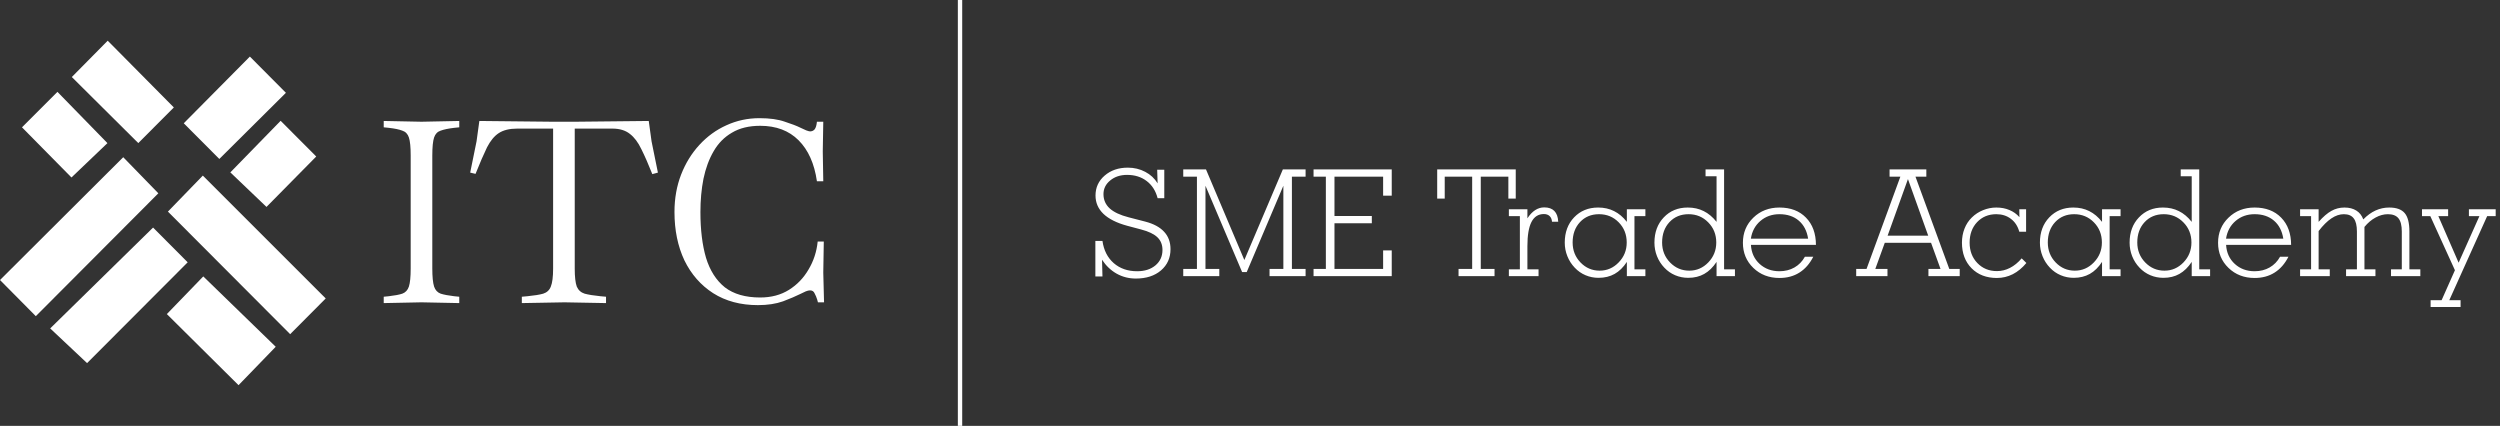
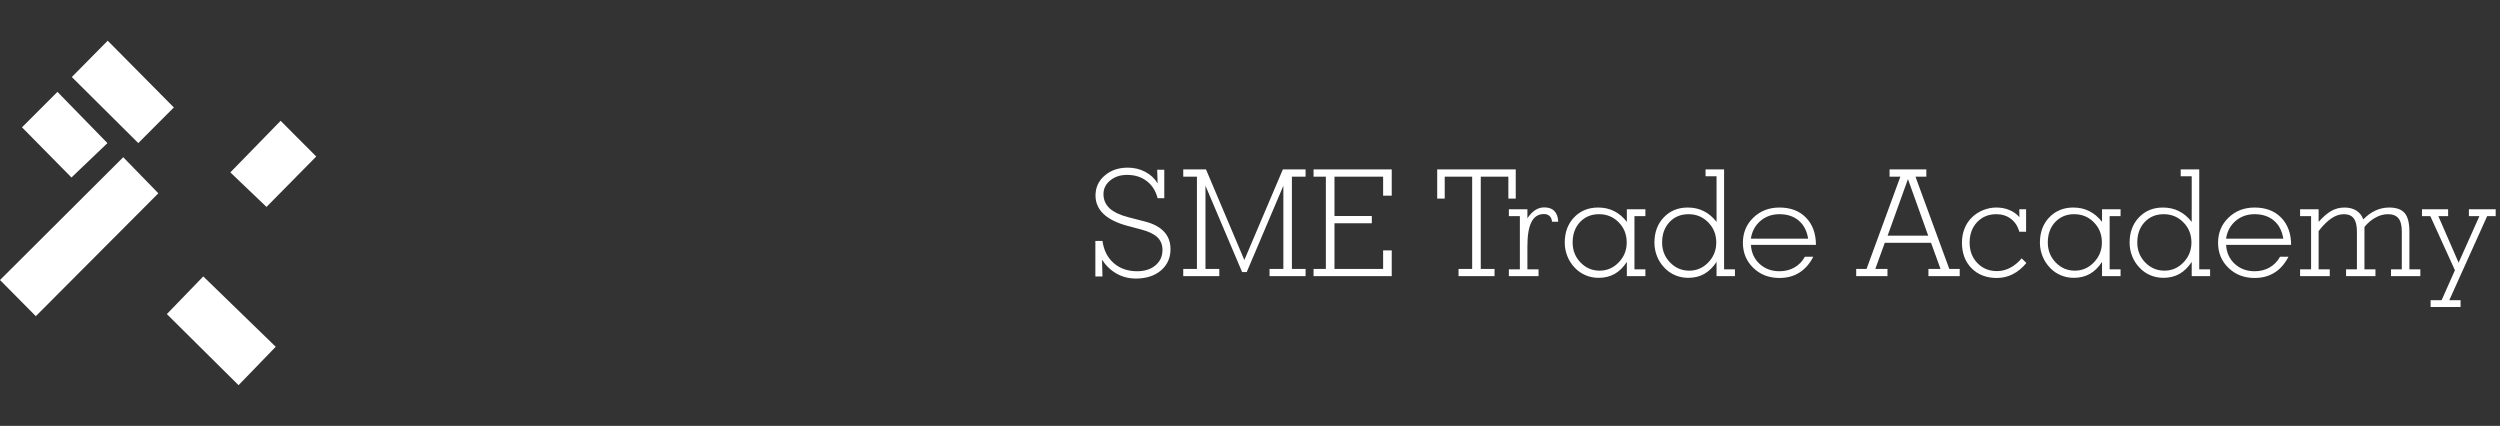
<svg xmlns="http://www.w3.org/2000/svg" width="1720" height="293" viewBox="0 0 1720 293" fill="none">
  <rect x="0" y="0" width="1720" height="293" fill="#333333" stroke="none" />
  <path d="M24.641 217.524L0 192.66L84.788 108.161L108.938 132.987L24.641 217.524Z" fill="white" />
-   <path d="M115.528 145.578L139.541 120.813L224.095 205.335L199.635 229.911C171.536 201.732 143.422 173.515 115.528 145.578Z" fill="white" />
-   <path d="M105.314 156.562L129.123 180.463L59.913 249.822L34.53 225.951L105.314 156.562Z" fill="white" />
  <path d="M114.794 216.083L139.851 190.172L189.694 238.573L164.115 265L114.794 216.083Z" fill="white" />
-   <path d="M171.915 38.923L196.707 63.848L150.897 109.359L126.422 84.813C141.463 69.65 156.625 54.351 171.915 38.923Z" fill="white" />
  <path d="M119.598 73.921L95.146 98.444L49.411 52.993L74.106 28L119.598 73.921Z" fill="white" />
  <path d="M183.347 142.362L158.471 118.605L193.076 83.114L217.566 107.675C206.233 119.159 194.824 130.719 183.347 142.362Z" fill="white" />
  <path d="M39.516 63.203L73.917 98.467L49.169 122.102L15.124 87.59L39.516 63.203Z" fill="white" />
-   <path d="M264 208.525V204.15L267.5 203.8C271.583 203.333 274.675 202.75 276.775 202.05C278.992 201.233 280.508 199.6 281.325 197.15C282.142 194.583 282.55 190.442 282.55 184.725V107.025C282.55 101.192 282.142 97.05 281.325 94.6C280.508 92.15 278.992 90.575 276.775 89.875C274.675 89.058 271.583 88.417 267.5 87.95L264 87.6V83.225L289.9 83.75H290.075L315.975 83.225V87.6L312.475 87.95C308.508 88.417 305.417 89.058 303.2 89.875C300.983 90.575 299.467 92.15 298.65 94.6C297.833 97.05 297.425 101.192 297.425 107.025V184.725C297.425 190.442 297.833 194.583 298.65 197.15C299.467 199.6 300.983 201.233 303.2 202.05C305.417 202.75 308.508 203.333 312.475 203.8L315.975 204.15V208.525L290.075 208H289.9L264 208.525ZM359.017 208.525V204.15L362.867 203.8C367.65 203.333 371.267 202.75 373.717 202.05C376.283 201.233 378.033 199.6 378.967 197.15C380.017 194.583 380.542 190.442 380.542 184.725V88.475H355.867C350.5 88.475 346.242 89.525 343.092 91.625C340.058 93.608 337.375 96.875 335.042 101.425C332.825 105.975 330.2 112.042 327.167 119.625L323.492 118.75L327.867 97.225L329.792 83.225L379.667 83.75H396.292L446.342 83.225L448.267 97.225L452.642 118.75L448.792 119.8C446.108 113.033 443.6 107.317 441.267 102.65C439.05 97.983 436.425 94.483 433.392 92.15C430.358 89.7 426.333 88.475 421.317 88.475H395.417V184.725C395.417 190.442 395.883 194.583 396.817 197.15C397.867 199.6 399.675 201.233 402.242 202.05C404.808 202.75 408.425 203.333 413.092 203.8L416.942 204.15V208.525L388.417 208L359.017 208.525ZM521.441 209.925C509.541 209.925 499.275 207.183 490.641 201.7C482.125 196.217 475.533 188.692 470.866 179.125C466.316 169.442 464.041 158.358 464.041 145.875C464.041 136.542 465.558 127.967 468.591 120.15C471.625 112.333 475.825 105.508 481.191 99.675C486.558 93.842 492.741 89.35 499.741 86.2C506.858 82.933 514.441 81.3 522.491 81.3C529.608 81.3 535.441 82.117 539.991 83.75C544.658 85.267 548.158 86.608 550.491 87.775C552.008 88.475 553.408 89.117 554.691 89.7C555.975 90.167 556.85 90.4 557.316 90.4C558.6 90.4 559.65 89.933 560.466 89C561.283 87.95 561.808 86.2 562.041 83.75H566.416L566.066 104.225L566.416 124.7H562.041C560.291 112.567 556.091 103.175 549.441 96.525C542.791 89.875 533.983 86.55 523.016 86.55C515.316 86.55 508.841 88.125 503.591 91.275C498.341 94.308 494.141 98.567 490.991 104.05C487.841 109.417 485.508 115.717 483.991 122.95C482.591 130.067 481.891 137.708 481.891 145.875C481.891 158.125 483.175 168.625 485.741 177.375C488.425 186.125 492.741 192.892 498.691 197.675C504.758 202.342 512.866 204.675 523.016 204.675C530.6 204.675 537.191 202.925 542.791 199.425C548.391 195.925 552.883 191.258 556.266 185.425C559.766 179.592 561.866 173.175 562.566 166.175H566.766L566.416 187.525L566.941 208H562.741L562.216 206.075C561.75 204.558 561.166 203.158 560.466 201.875C559.883 200.475 558.833 199.775 557.316 199.775C556.5 199.775 555.508 200.008 554.341 200.475C553.291 200.942 552.066 201.525 550.666 202.225C547.633 203.742 543.666 205.433 538.766 207.3C533.866 209.05 528.091 209.925 521.441 209.925Z" fill="white" />
-   <line x1="660.5" y1="6.55671e-08" x2="660.5" y2="293" stroke="white" stroke-width="3" />
  <path d="M753.612 190.199V165.745H758.493C759.39 172.187 761.979 177.283 766.263 181.035C770.546 184.754 775.908 186.613 782.35 186.613C787.529 186.613 791.729 185.269 794.95 182.579C798.171 179.856 799.781 176.32 799.781 171.971C799.781 168.385 798.619 165.479 796.295 163.255C794.004 161.03 790.269 159.237 785.089 157.876L775.526 155.336C768.321 153.377 762.876 150.654 759.19 147.168C755.538 143.648 753.712 139.432 753.712 134.518C753.712 129.006 755.804 124.44 759.987 120.821C764.204 117.169 769.517 115.343 775.925 115.343C780.308 115.343 784.309 116.306 787.928 118.231C791.547 120.124 794.386 122.764 796.444 126.15L796.146 116.787H801.026V136.36H796.444C795.116 131.28 792.609 127.346 788.924 124.557C785.238 121.734 780.739 120.323 775.427 120.323C770.778 120.323 766.91 121.602 763.822 124.158C760.734 126.682 759.19 129.819 759.19 133.571C759.19 137.489 760.618 140.76 763.474 143.383C766.329 145.973 770.679 148.015 776.522 149.509L787.878 152.447C793.655 153.941 798.005 156.282 800.927 159.47C803.849 162.624 805.31 166.608 805.31 171.423C805.31 177.433 803.118 182.313 798.735 186.065C794.353 189.784 788.592 191.644 781.453 191.644C776.705 191.644 772.322 190.531 768.305 188.307C764.287 186.049 760.917 182.845 758.194 178.694L758.493 190.199H753.612ZM814.075 190V185.02H823.488V121.568H814.075V116.538H829.714L856.11 178.894L882.606 116.538H898.245V121.568H888.832V185.02H898.245V190H873.442V185.02H882.955V127.794L857.754 187.161H854.566L829.365 127.794V185.02H838.878V190H814.075ZM903.724 190V185.02H912.19V121.568H903.724V116.538H957.513V134.617H951.586V121.568H918.117V148.612H943.816V153.593H918.117V185.02H951.586V172.27H957.513V190H903.724ZM1003.48 190V185.02H1012.85V121.568H993.97V136.659H988.79V116.538H1042.83V136.659H1037.75V121.568H1018.77V185.02H1028.24V190H1003.48ZM1038.1 190V185.318H1045.67V148.712H1038.1V143.98H1050.85V150.206C1052.47 147.716 1054.25 145.84 1056.18 144.578C1058.13 143.316 1060.21 142.686 1062.4 142.686C1065.46 142.686 1067.78 143.499 1069.37 145.126C1071 146.753 1071.9 149.227 1072.06 152.547H1067.78C1067.65 150.854 1067.1 149.559 1066.14 148.662C1065.17 147.732 1063.86 147.268 1062.2 147.268C1058.35 147.268 1055.5 149.094 1053.64 152.746C1051.78 156.365 1050.85 161.91 1050.85 169.381V185.318H1058.52V190H1038.1ZM1081.97 166.841C1081.97 172.253 1083.78 176.835 1087.4 180.587C1091.02 184.339 1095.41 186.215 1100.55 186.215C1105.63 186.215 1110 184.322 1113.65 180.537C1117.34 176.752 1119.18 172.187 1119.18 166.841C1119.18 161.329 1117.35 156.714 1113.7 152.995C1110.05 149.243 1105.52 147.367 1100.1 147.367C1094.79 147.367 1090.44 149.177 1087.05 152.796C1083.67 156.415 1081.97 161.097 1081.97 166.841ZM1124.51 185.318H1132.03V190H1119.28V180.188C1116.85 183.907 1114.05 186.663 1110.86 188.456C1107.67 190.249 1103.99 191.146 1099.8 191.146C1096.65 191.146 1093.66 190.548 1090.84 189.353C1088.02 188.157 1085.54 186.431 1083.42 184.173C1081.23 181.882 1079.53 179.242 1078.34 176.254C1077.14 173.266 1076.55 170.161 1076.55 166.94C1076.55 159.835 1078.69 154.041 1082.97 149.559C1087.29 145.043 1092.8 142.785 1099.51 142.785C1103.59 142.785 1107.24 143.599 1110.46 145.226C1113.72 146.819 1116.66 149.293 1119.28 152.646V143.98H1132.03V148.712H1124.51V185.318ZM1193.64 190H1180.99V180.188C1178.53 183.907 1175.71 186.663 1172.52 188.456C1169.37 190.249 1165.7 191.146 1161.51 191.146C1158.33 191.146 1155.32 190.548 1152.5 189.353C1149.68 188.157 1147.2 186.431 1145.08 184.173C1142.89 181.882 1141.19 179.242 1140 176.254C1138.83 173.266 1138.25 170.161 1138.25 166.94C1138.25 159.835 1140.4 154.041 1144.68 149.559C1148.96 145.043 1154.46 142.785 1161.16 142.785C1165.25 142.785 1168.9 143.599 1172.12 145.226C1175.38 146.819 1178.33 149.293 1180.99 152.646V121.27H1173.42V116.538H1186.17V185.318H1193.64V190ZM1143.53 166.841C1143.53 172.253 1145.36 176.835 1149.01 180.587C1152.66 184.339 1157.06 186.215 1162.21 186.215C1167.29 186.215 1171.66 184.322 1175.31 180.537C1178.96 176.752 1180.79 172.187 1180.79 166.841C1180.79 161.329 1178.94 156.714 1175.26 152.995C1171.61 149.243 1167.09 147.367 1161.71 147.367C1156.37 147.367 1152 149.177 1148.61 152.796C1145.23 156.415 1143.53 161.097 1143.53 166.841ZM1243.99 164.201C1243.16 158.889 1241.02 154.755 1237.56 151.8C1234.11 148.845 1229.68 147.367 1224.27 147.367C1219.15 147.367 1214.79 148.911 1211.17 151.999C1207.58 155.054 1205.39 159.121 1204.59 164.201H1243.99ZM1204.64 168.484C1204.94 173.83 1206.93 178.196 1210.62 181.583C1214.31 184.937 1218.85 186.613 1224.27 186.613C1228.12 186.613 1231.55 185.75 1234.58 184.023C1237.6 182.297 1239.99 179.84 1241.75 176.652H1247.53C1245.07 181.467 1241.88 185.103 1237.96 187.56C1234.08 190.017 1229.51 191.245 1224.27 191.245C1217.06 191.245 1211.07 188.938 1206.29 184.322C1201.51 179.707 1199.12 173.946 1199.12 167.04C1199.12 160.134 1201.51 154.373 1206.29 149.758C1211.07 145.109 1217.06 142.785 1224.27 142.785C1231.94 142.785 1238.03 145.109 1242.54 149.758C1247.06 154.373 1249.33 160.615 1249.37 168.484H1204.64ZM1277.06 190V185.02H1284.18L1307.44 121.568H1300.02V116.538H1325.32V121.568H1317.85L1341.11 185.02H1348.28V190H1326.76V185.02H1335.08L1328.56 167.04H1296.73L1290.21 185.02H1298.58V190H1277.06ZM1298.67 162.159H1326.62L1312.67 123.212L1298.67 162.159ZM1394.15 180.936C1391.33 184.322 1388.21 186.896 1384.79 188.655C1381.37 190.382 1377.73 191.245 1373.88 191.245C1366.67 191.245 1360.86 189.021 1356.45 184.571C1352.03 180.089 1349.82 174.212 1349.82 166.94C1349.82 163.487 1350.41 160.283 1351.57 157.328C1352.73 154.34 1354.42 151.767 1356.65 149.608C1358.84 147.45 1361.41 145.773 1364.37 144.578C1367.32 143.383 1370.36 142.785 1373.48 142.785C1376.8 142.785 1379.79 143.35 1382.45 144.479C1385.14 145.574 1387.44 147.218 1389.37 149.409L1389.27 143.98H1393.95V159.42H1389.27C1388.21 155.602 1386.28 152.646 1383.49 150.555C1380.7 148.43 1377.37 147.367 1373.48 147.367C1368.1 147.367 1363.69 149.193 1360.23 152.846C1356.81 156.498 1355.1 161.196 1355.1 166.94C1355.1 172.618 1356.88 177.3 1360.43 180.985C1363.99 184.671 1368.47 186.514 1373.88 186.514C1377 186.514 1379.99 185.783 1382.84 184.322C1385.73 182.861 1388.42 180.67 1390.91 177.748L1394.15 180.936ZM1408.89 166.841C1408.89 172.253 1410.7 176.835 1414.32 180.587C1417.94 184.339 1422.32 186.215 1427.47 186.215C1432.55 186.215 1436.92 184.322 1440.57 180.537C1444.25 176.752 1446.1 172.187 1446.1 166.841C1446.1 161.329 1444.27 156.714 1440.62 152.995C1436.97 149.243 1432.43 147.367 1427.02 147.367C1421.71 147.367 1417.36 149.177 1413.97 152.796C1410.59 156.415 1408.89 161.097 1408.89 166.841ZM1451.43 185.318H1458.95V190H1446.2V180.188C1443.77 183.907 1440.97 186.663 1437.78 188.456C1434.59 190.249 1430.91 191.146 1426.72 191.146C1423.57 191.146 1420.58 190.548 1417.76 189.353C1414.94 188.157 1412.46 186.431 1410.34 184.173C1408.15 181.882 1406.45 179.242 1405.26 176.254C1404.06 173.266 1403.46 170.161 1403.46 166.94C1403.46 159.835 1405.61 154.041 1409.89 149.559C1414.21 145.043 1419.72 142.785 1426.42 142.785C1430.51 142.785 1434.16 143.599 1437.38 145.226C1440.63 146.819 1443.57 149.293 1446.2 152.646V143.98H1458.95V148.712H1451.43V185.318ZM1520.55 190H1507.9V180.188C1505.45 183.907 1502.62 186.663 1499.44 188.456C1496.28 190.249 1492.61 191.146 1488.43 191.146C1485.24 191.146 1482.24 190.548 1479.42 189.353C1476.59 188.157 1474.12 186.431 1472 184.173C1469.8 181.882 1468.11 179.242 1466.92 176.254C1465.75 173.266 1465.17 170.161 1465.17 166.94C1465.17 159.835 1467.31 154.041 1471.6 149.559C1475.88 145.043 1481.38 142.785 1488.08 142.785C1492.17 142.785 1495.82 143.599 1499.04 145.226C1502.29 146.819 1505.25 149.293 1507.9 152.646V121.27H1500.33V116.538H1513.08V185.318H1520.55V190ZM1470.45 166.841C1470.45 172.253 1472.28 176.835 1475.93 180.587C1479.58 184.339 1483.98 186.215 1489.13 186.215C1494.21 186.215 1498.57 184.322 1502.23 180.537C1505.88 176.752 1507.71 172.187 1507.71 166.841C1507.71 161.329 1505.86 156.714 1502.18 152.995C1498.52 149.243 1494.01 147.367 1488.63 147.367C1483.28 147.367 1478.92 149.177 1475.53 152.796C1472.14 156.415 1470.45 161.097 1470.45 166.841ZM1570.91 164.201C1570.08 158.889 1567.94 154.755 1564.48 151.8C1561.03 148.845 1556.6 147.367 1551.18 147.367C1546.07 147.367 1541.71 148.911 1538.09 151.999C1534.5 155.054 1532.31 159.121 1531.51 164.201H1570.91ZM1531.56 168.484C1531.86 173.83 1533.85 178.196 1537.54 181.583C1541.22 184.937 1545.77 186.613 1551.18 186.613C1555.04 186.613 1558.47 185.75 1561.49 184.023C1564.52 182.297 1566.91 179.84 1568.67 176.652H1574.44C1571.99 181.467 1568.8 185.103 1564.88 187.56C1561 190.017 1556.43 191.245 1551.18 191.245C1543.98 191.245 1537.99 188.938 1533.21 184.322C1528.42 179.707 1526.03 173.946 1526.03 167.04C1526.03 160.134 1528.42 154.373 1533.21 149.758C1537.99 145.109 1543.98 142.785 1551.18 142.785C1558.85 142.785 1564.95 145.109 1569.46 149.758C1573.98 154.373 1576.25 160.615 1576.29 168.484H1531.56ZM1582.46 185.318H1590.03V148.712H1582.46V143.98H1595.21V152.646C1598.37 149.094 1601.3 146.57 1604.03 145.076C1606.75 143.549 1609.74 142.785 1612.99 142.785C1616.25 142.785 1618.97 143.482 1621.16 144.877C1623.35 146.238 1624.95 148.264 1625.94 150.953C1628.63 148.197 1631.44 146.155 1634.36 144.827C1637.31 143.466 1640.45 142.785 1643.77 142.785C1648.72 142.785 1652.27 144.063 1654.43 146.62C1656.59 149.144 1657.67 153.377 1657.67 159.32V185.318H1665.19V190H1645.02V185.318H1652.44V159.32C1652.44 155.137 1651.67 152.099 1650.15 150.206C1648.62 148.313 1646.2 147.367 1642.88 147.367C1640.02 147.367 1637.2 148.131 1634.41 149.658C1631.62 151.152 1629.06 153.311 1626.74 156.133V185.318H1634.31V190H1614.09V185.318H1621.56V159.32C1621.56 155.17 1620.83 152.148 1619.37 150.256C1617.94 148.33 1615.67 147.367 1612.54 147.367C1609.69 147.367 1606.83 148.33 1603.98 150.256C1601.16 152.148 1598.23 155.054 1595.21 158.972V185.318H1602.88V190H1582.46V185.318ZM1705.83 148.712H1698.61V143.98H1717.03V148.712H1711.16L1685.11 206.535H1692.88V211.217H1672.26V206.535H1679.83L1688.99 185.916L1672.06 148.712H1666.33V143.98H1684.31V148.712H1677.59L1691.53 180.736L1705.83 148.712Z" fill="white" />
</svg>